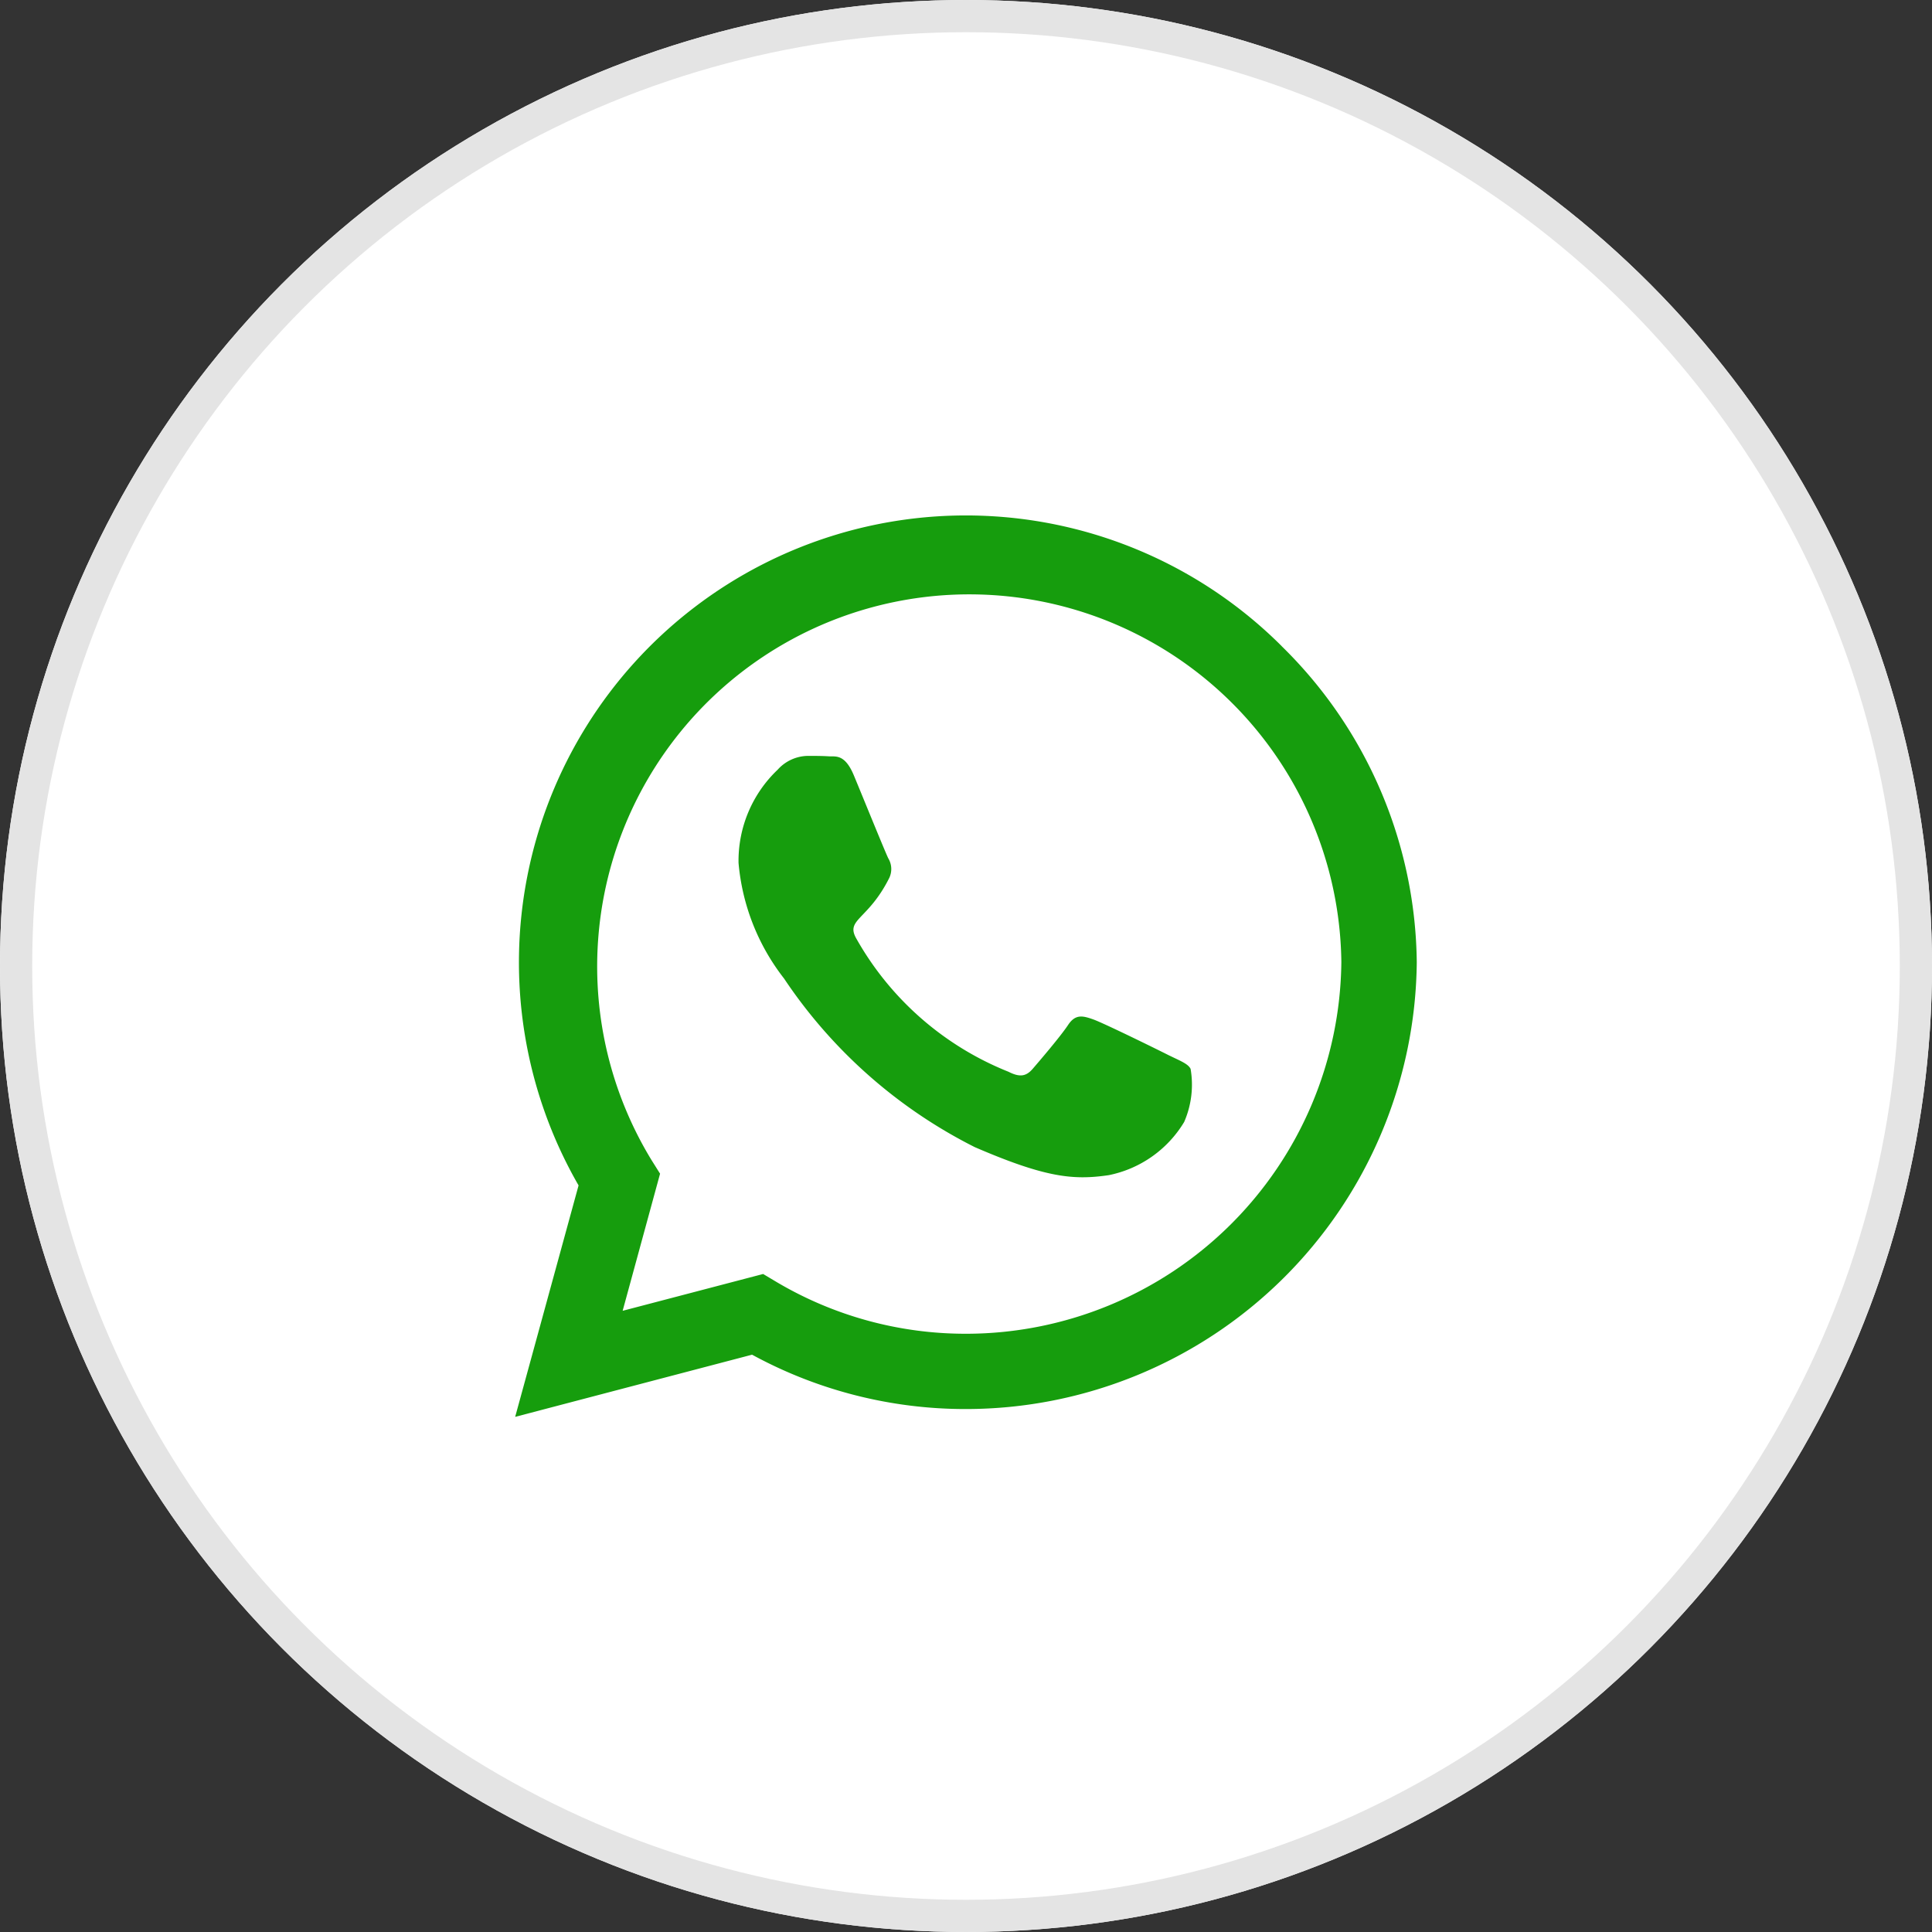
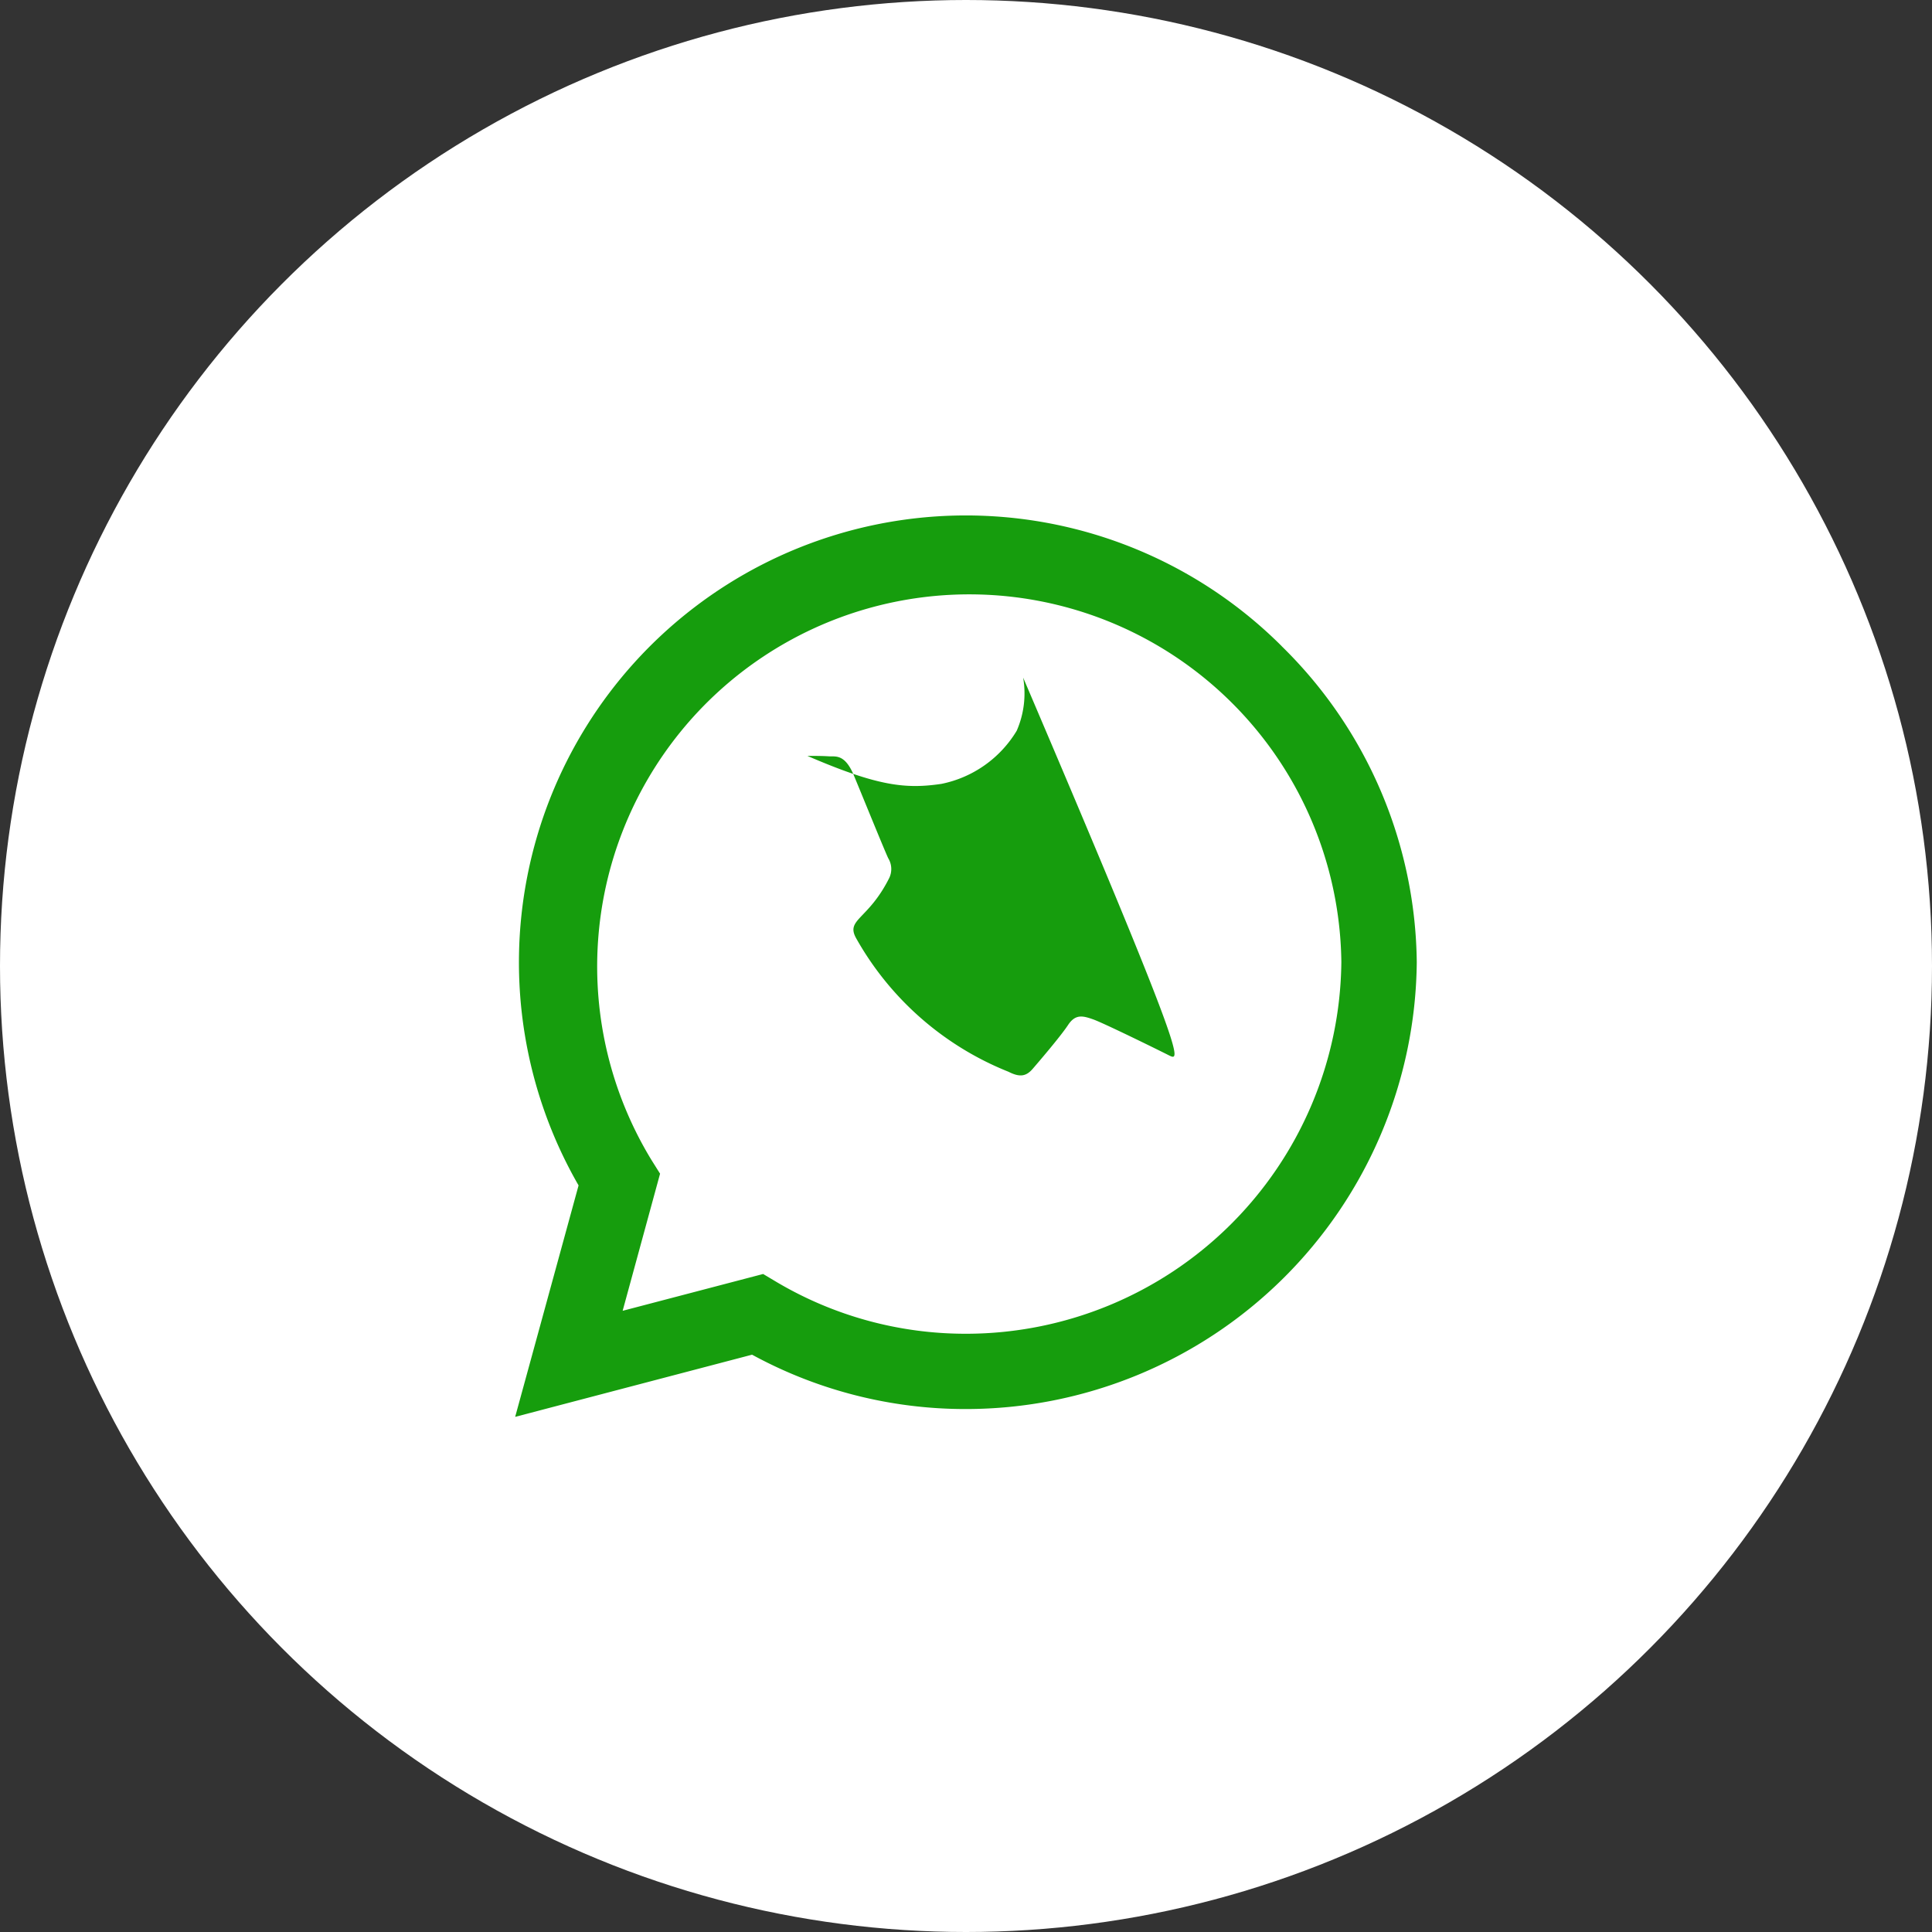
<svg xmlns="http://www.w3.org/2000/svg" width="60" height="60" viewBox="0 0 60 60">
  <rect x="0" y="0" width="60" height="60" fill="#333333" stroke="none" />
  <g id="Group_94821" data-name="Group 94821" transform="translate(-1129 -814)">
    <g id="Ellipse_671" data-name="Ellipse 671" transform="translate(1129 814)" fill="#fff" stroke="#e4e4e4" stroke-width="1">
      <circle cx="30" cy="30" r="30" stroke="none" />
-       <circle cx="30" cy="30" r="29.5" fill="none" />
    </g>
-     <path id="Icon_fa-brands-whatsapp" data-name="Icon fa-brands-whatsapp" d="M23.808,7.319A13.88,13.88,0,0,0,1.969,24.064L0,31.252l7.357-1.931a13.834,13.834,0,0,0,6.632,1.688h.006A14.009,14.009,0,0,0,28,17.132a13.931,13.931,0,0,0-4.194-9.813ZM13.995,28.671a11.513,11.513,0,0,1-5.875-1.606l-.419-.25L3.338,27.958,4.5,23.7l-.275-.438a11.556,11.556,0,1,1,21.433-6.132A11.662,11.662,0,0,1,13.995,28.671Zm6.325-8.638c-.344-.175-2.05-1.013-2.369-1.125s-.55-.175-.781.175-.894,1.125-1.1,1.363-.406.263-.75.088A9.438,9.438,0,0,1,10.6,16.407c-.356-.613.356-.569,1.019-1.894a.643.643,0,0,0-.031-.606c-.088-.175-.781-1.881-1.069-2.575-.281-.675-.569-.581-.781-.594s-.431-.013-.663-.013a1.284,1.284,0,0,0-.925.431,3.9,3.9,0,0,0-1.213,2.894,6.792,6.792,0,0,0,1.413,3.588,15.493,15.493,0,0,0,5.925,5.238c2.2.95,3.063,1.031,4.163.869a3.551,3.551,0,0,0,2.338-1.65,2.9,2.9,0,0,0,.2-1.65C20.9,20.289,20.664,20.2,20.32,20.032Z" transform="translate(1144.999 826.75)" fill="#169d0d" />
+     <path id="Icon_fa-brands-whatsapp" data-name="Icon fa-brands-whatsapp" d="M23.808,7.319A13.88,13.88,0,0,0,1.969,24.064L0,31.252l7.357-1.931a13.834,13.834,0,0,0,6.632,1.688h.006A14.009,14.009,0,0,0,28,17.132a13.931,13.931,0,0,0-4.194-9.813ZM13.995,28.671a11.513,11.513,0,0,1-5.875-1.606l-.419-.25L3.338,27.958,4.5,23.7l-.275-.438a11.556,11.556,0,1,1,21.433-6.132A11.662,11.662,0,0,1,13.995,28.671Zm6.325-8.638c-.344-.175-2.05-1.013-2.369-1.125s-.55-.175-.781.175-.894,1.125-1.1,1.363-.406.263-.75.088A9.438,9.438,0,0,1,10.6,16.407c-.356-.613.356-.569,1.019-1.894a.643.643,0,0,0-.031-.606c-.088-.175-.781-1.881-1.069-2.575-.281-.675-.569-.581-.781-.594s-.431-.013-.663-.013c2.2.95,3.063,1.031,4.163.869a3.551,3.551,0,0,0,2.338-1.65,2.9,2.9,0,0,0,.2-1.65C20.9,20.289,20.664,20.2,20.32,20.032Z" transform="translate(1144.999 826.75)" fill="#169d0d" />
  </g>
</svg>